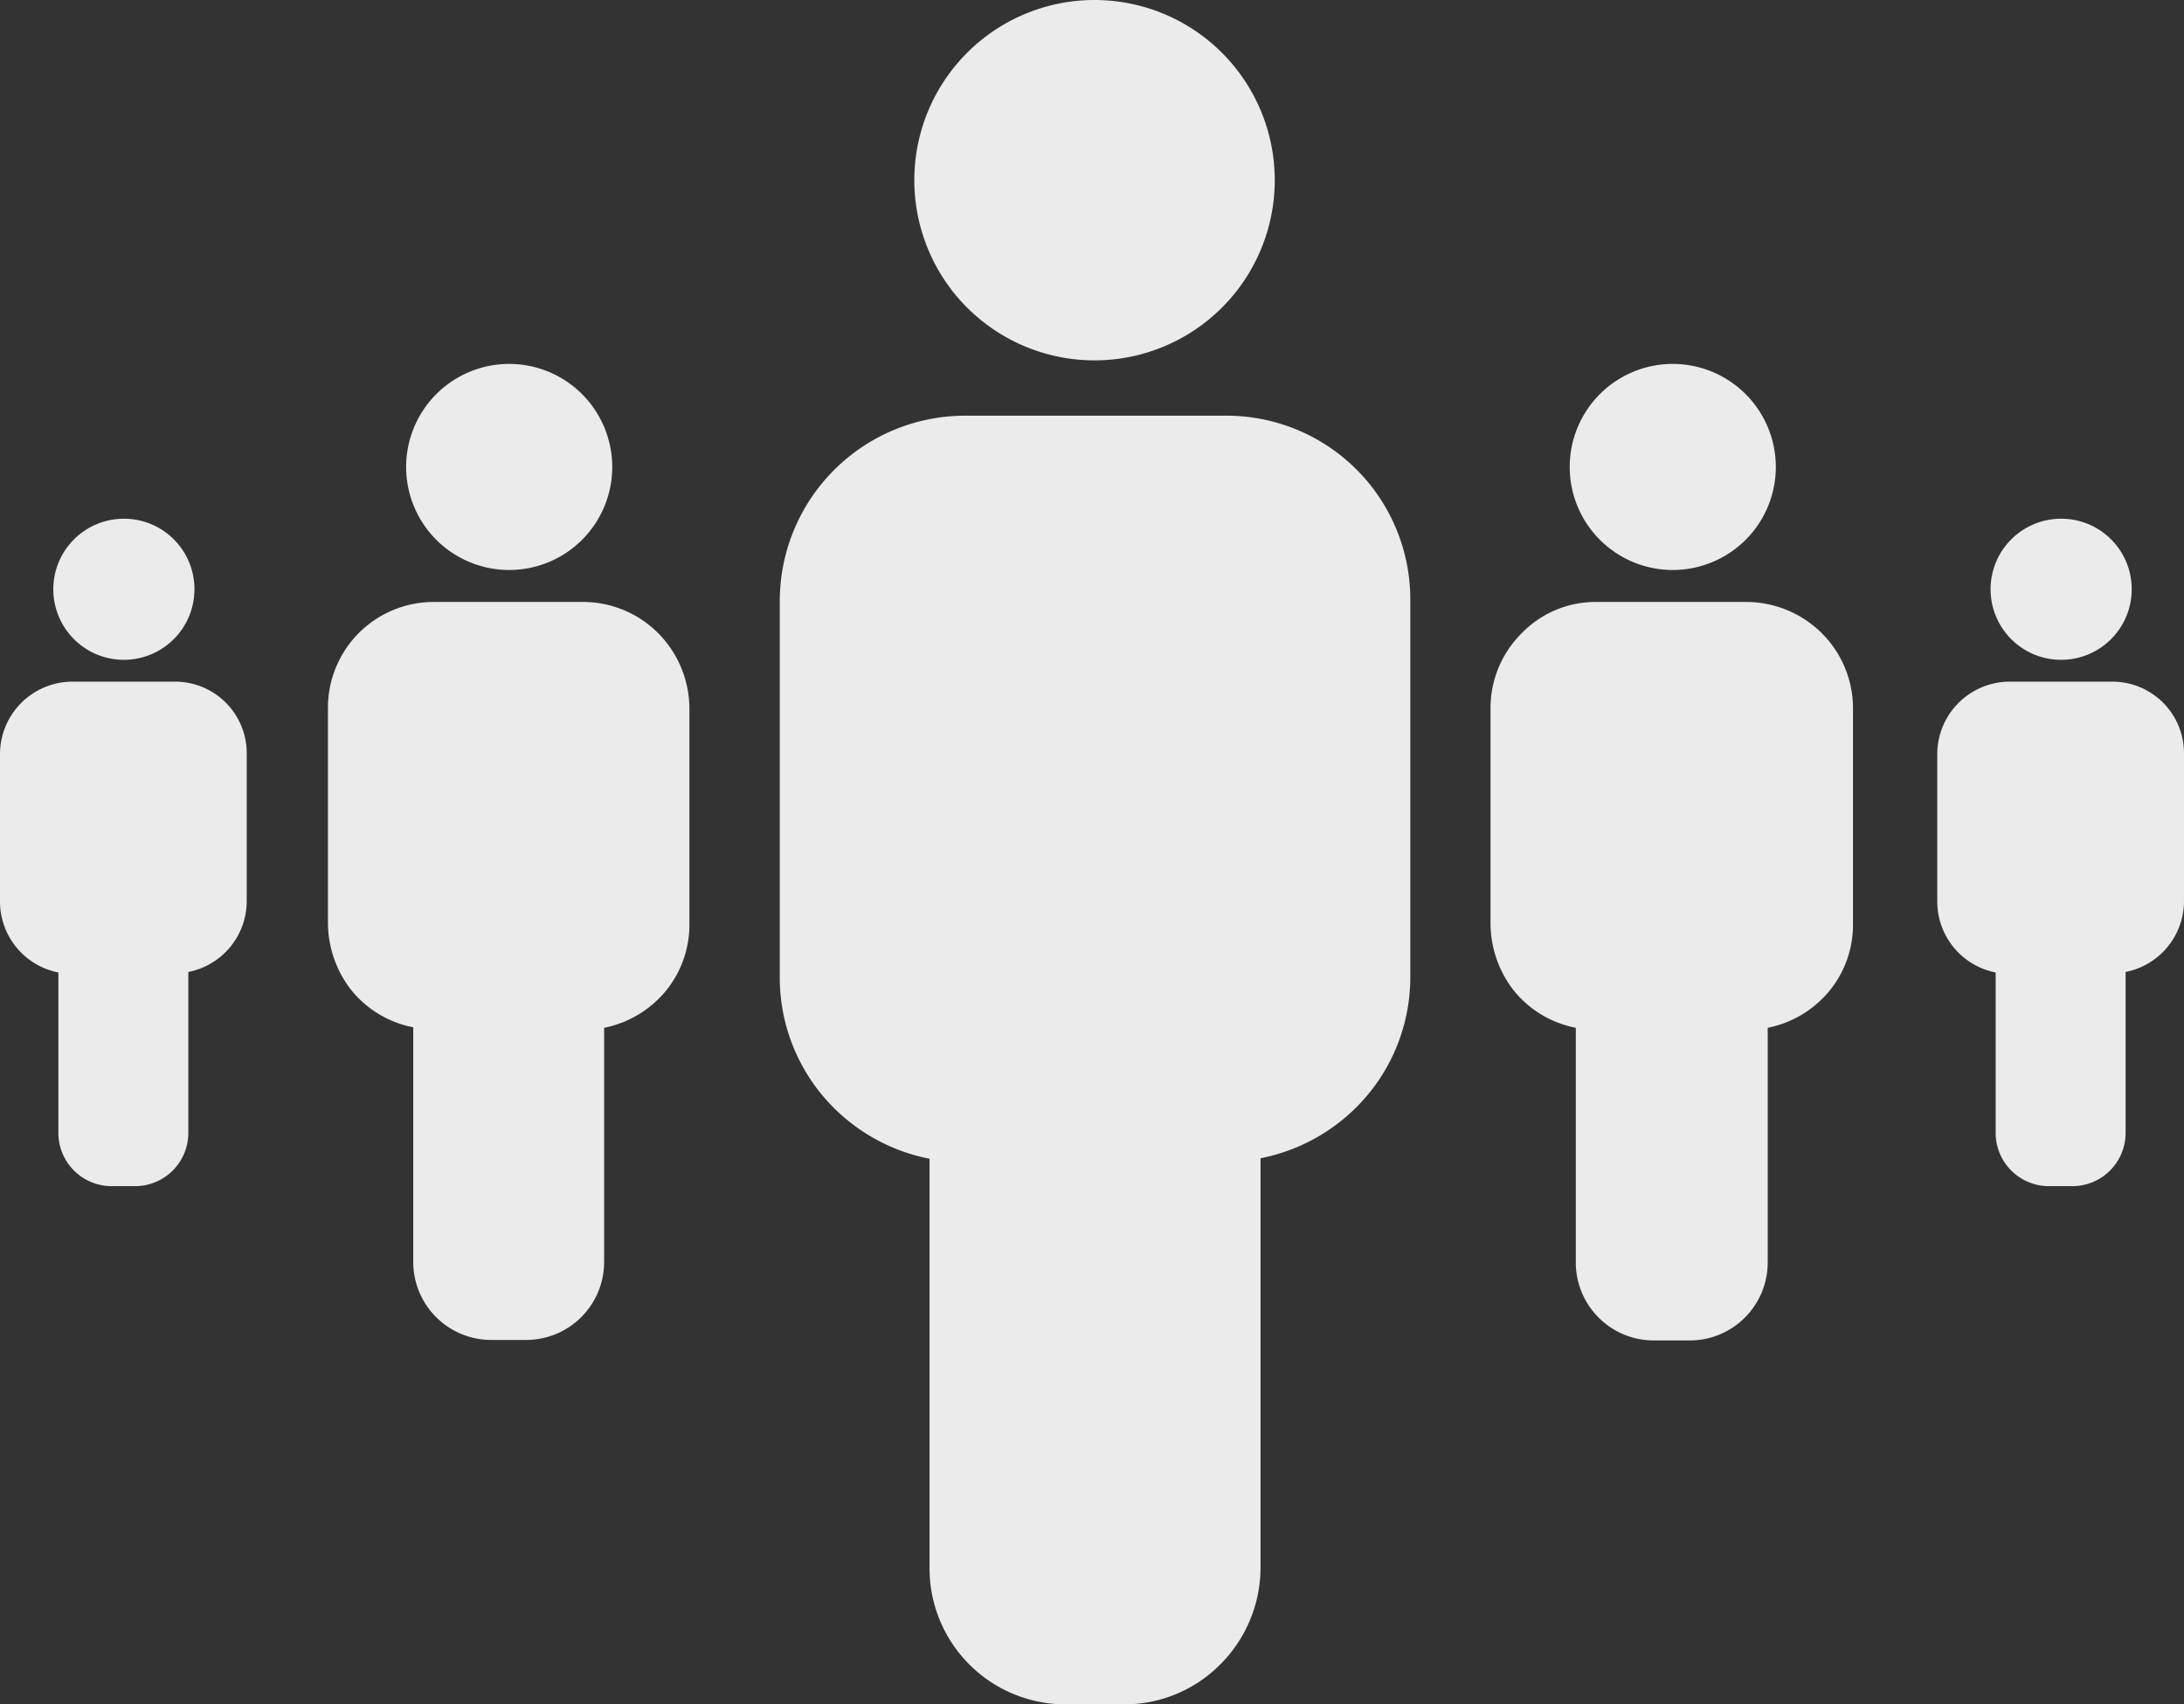
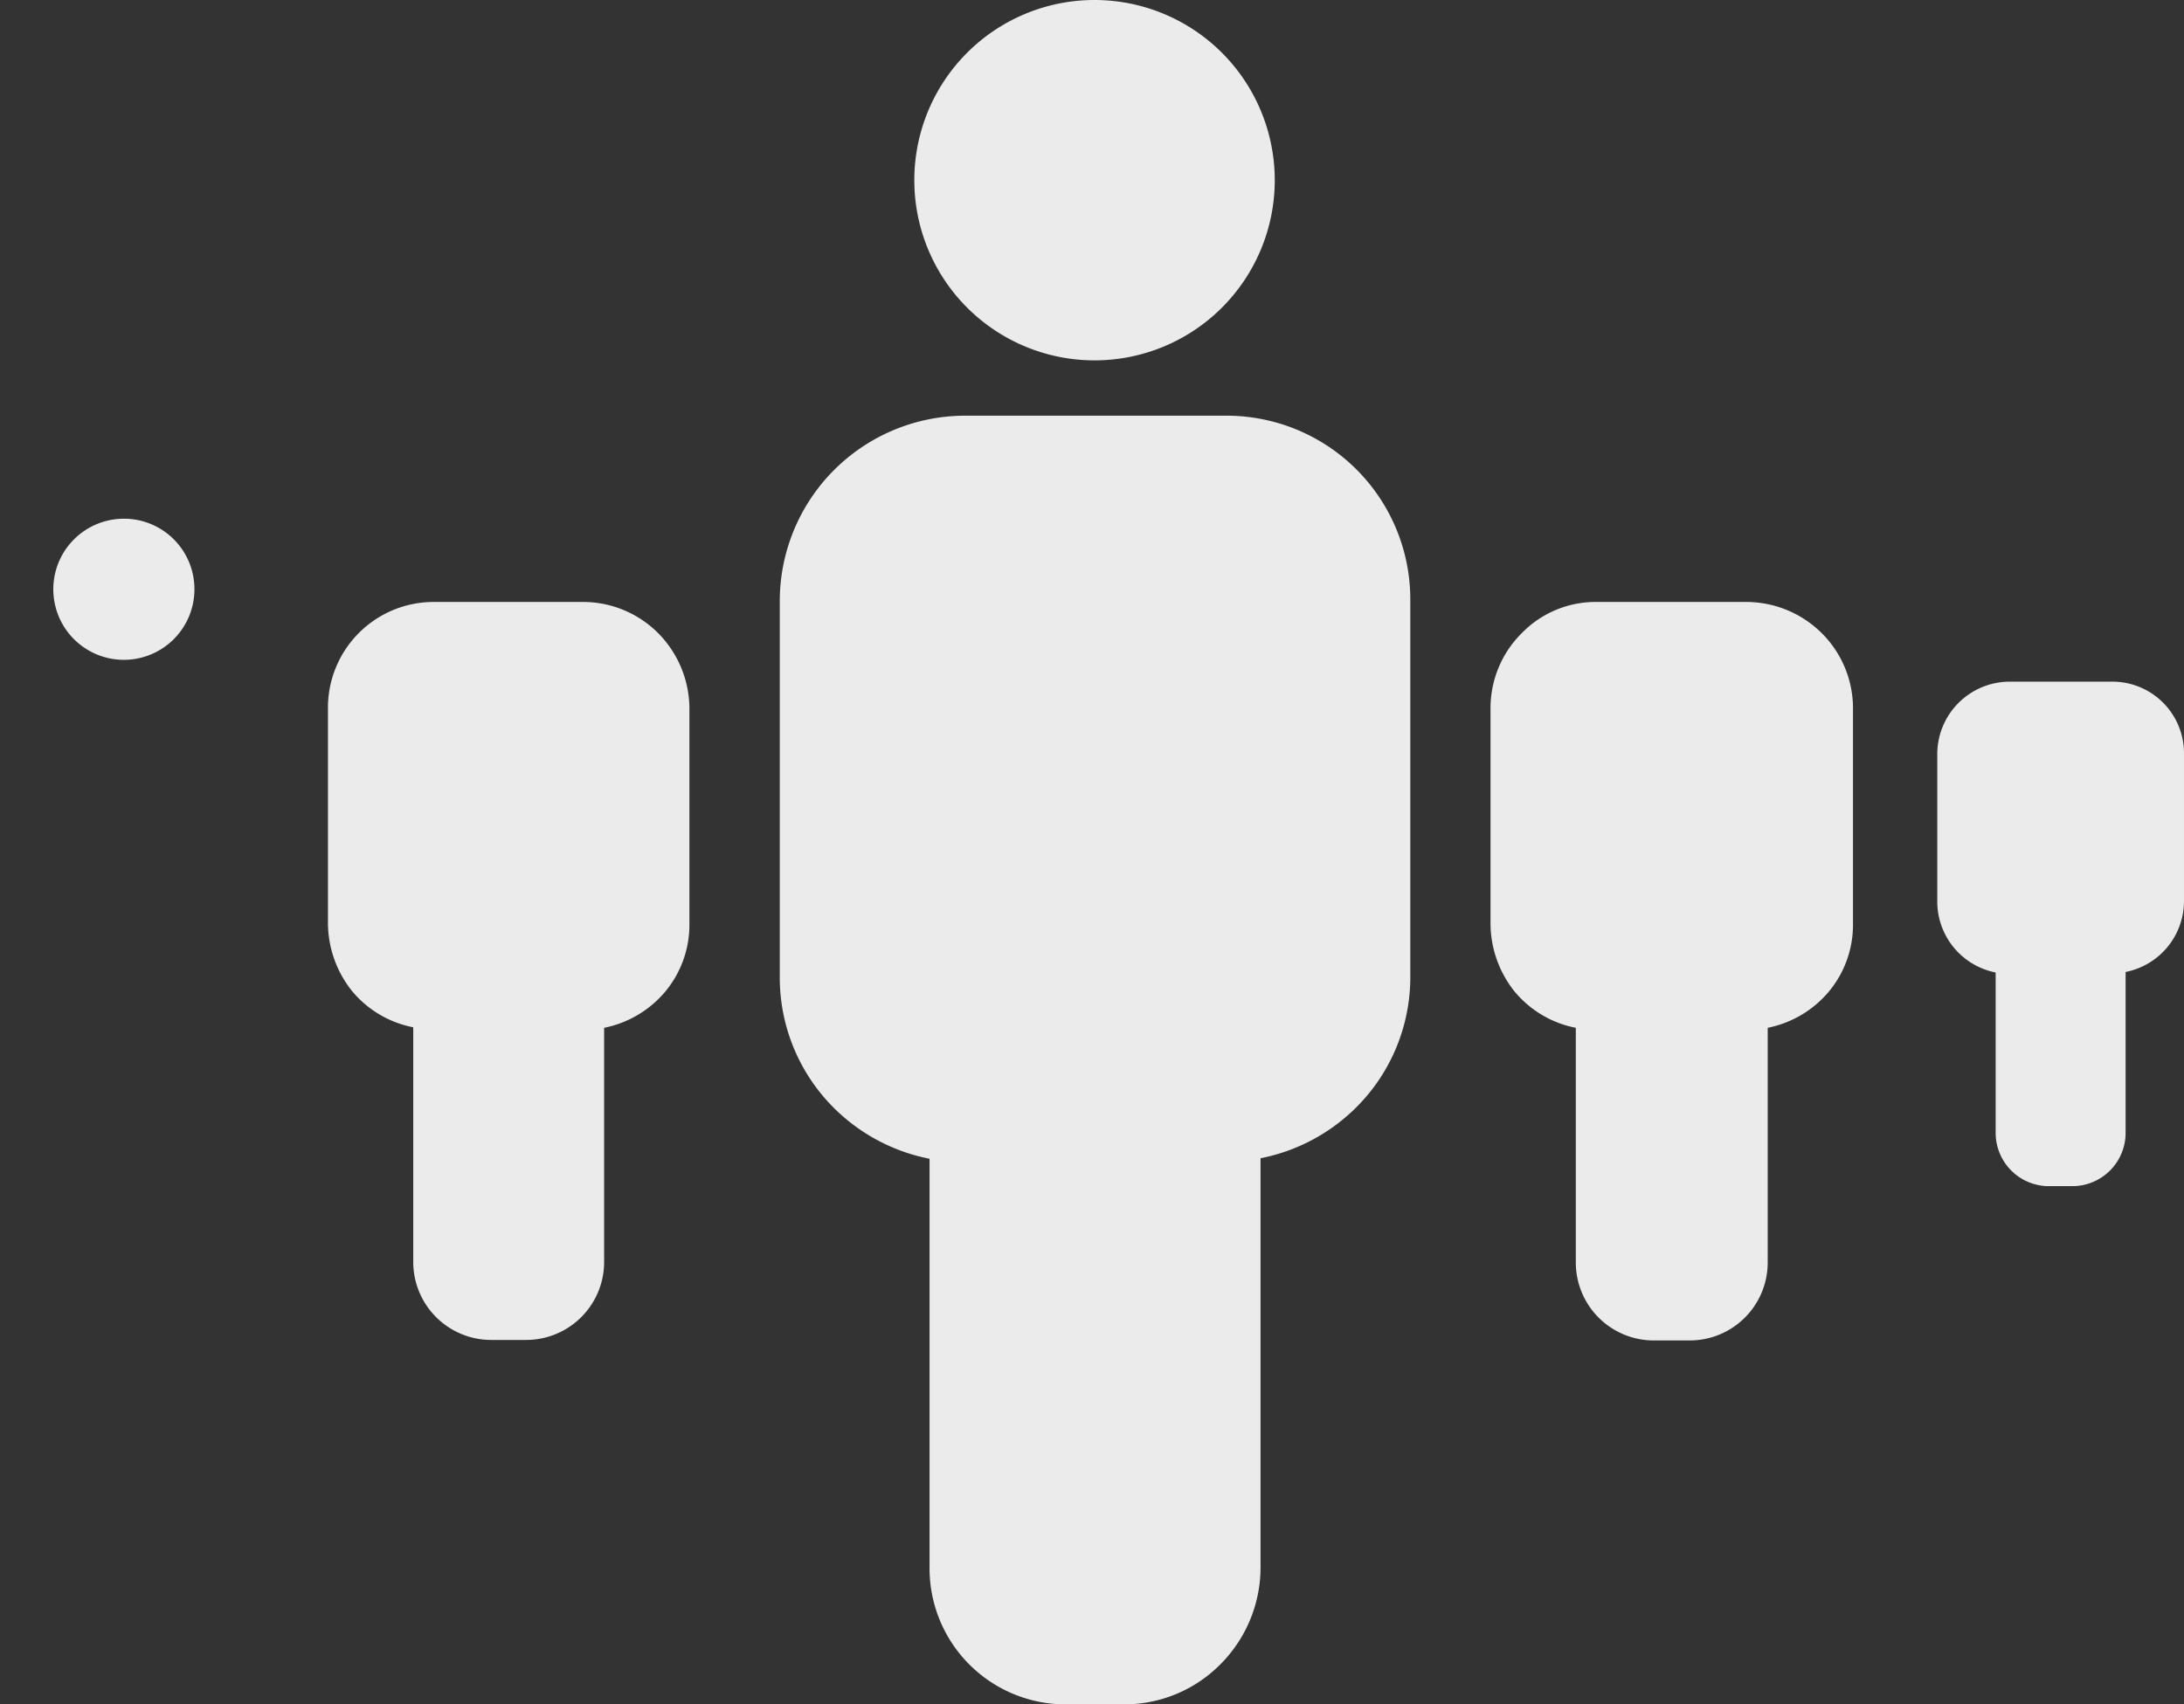
<svg xmlns="http://www.w3.org/2000/svg" id="Calque_1" data-name="Calque 1" width="430.201" height="335.8" viewBox="0 0 430.201 335.8">
  <rect x="0" y="0" width="430.201" height="335.8" fill="#333333" stroke="none" />
  <title>association</title>
  <g style="opacity:0.90">
    <path d="M306.1,121a35.5,35.5,0,1,1-35.5-35.5A35.508,35.508,0,0,1,306.1,121" transform="translate(-55 -85.499)" style="fill:#fff" />
    <path d="M296.5,167.4H244.9a36.533,36.533,0,0,0-36.3,36.5V278a36.226,36.226,0,0,0,8.3,23.2,36.673,36.673,0,0,0,21.2,12.6v80.6h0a26.803,26.803,0,0,0,26.5,26.9h11.8a26.624,26.624,0,0,0,19-7.9,27.042,27.042,0,0,0,7.9-19V313.7a36.674,36.674,0,0,0,21.2-12.6,36.226,36.226,0,0,0,8.3-23.2V203.8a36.192,36.192,0,0,0-36.3-36.4Z" transform="translate(-55 -85.499)" style="fill:#fff" />
-     <path d="M175.6,177.5a20.3,20.3,0,1,1-20.3-20.3,20.315,20.315,0,0,1,20.3,20.3" transform="translate(-55 -85.499)" style="fill:#fff" />
    <path d="M170,204.1H140.5A20.827,20.827,0,0,0,119.6,225v42.4h0a21.57,21.57,0,0,0,4.7,13.3,20.789,20.789,0,0,0,12.1,7.2v46.2a15.364,15.364,0,0,0,15.4,15.4h6.8A15.364,15.364,0,0,0,174,334.1V288a21.099,21.099,0,0,0,12.1-7.2,20.584,20.584,0,0,0,4.7-13.3V225.1a21.23,21.23,0,0,0-6.1-14.8,20.918,20.918,0,0,0-14.7-6.2Z" transform="translate(-55 -85.499)" style="fill:#fff" />
-     <path d="M404.8,177.5a20.3,20.3,0,1,1-20.3-20.3,20.315,20.315,0,0,1,20.3,20.3" transform="translate(-55 -85.499)" style="fill:#fff" />
    <path d="M399,204.1H369.7a20.3,20.3,0,0,0-14.9,6.1,20.79,20.79,0,0,0-6.2,14.9v42.4a21.57,21.57,0,0,0,4.7,13.3,20.789,20.789,0,0,0,12.1,7.2v46.2a15.364,15.364,0,0,0,15.4,15.4h7a15.364,15.364,0,0,0,15.4-15.4V288a21.099,21.099,0,0,0,12.1-7.2,20.584,20.584,0,0,0,4.7-13.3V225.1a20.878,20.878,0,0,0-6.1-14.8,21.135,21.135,0,0,0-14.9-6.2Z" transform="translate(-55 -85.499)" style="fill:#fff" />
-     <path d="M474.9,201.6A13.9,13.9,0,1,1,461,187.7a13.87,13.87,0,0,1,13.9,13.9" transform="translate(-55 -85.499)" style="fill:#fff" />
    <path d="M471.1,219.8H450.9a14.297,14.297,0,0,0-14.3,14.3v29a14.248,14.248,0,0,0,11.5,14v31.6a10.499,10.499,0,0,0,10.5,10.5h4.6a10.499,10.499,0,0,0,10.5-10.5V277a14.248,14.248,0,0,0,11.5-14V234a14.105,14.105,0,0,0-14.1-14.2Z" transform="translate(-55 -85.499)" style="fill:#fff" />
    <path d="M93.3,201.6a13.9,13.9,0,1,1-13.9-13.9,13.87,13.87,0,0,1,13.9,13.9" transform="translate(-55 -85.499)" style="fill:#fff" />
-     <path d="M89.5,219.8H69.3A14.297,14.297,0,0,0,55,234.1v29a14.248,14.248,0,0,0,11.5,14v31.6A10.499,10.499,0,0,0,77,319.2h4.6a10.499,10.499,0,0,0,10.5-10.5V277a14.248,14.248,0,0,0,11.5-14V234a14.105,14.105,0,0,0-14.1-14.2Z" transform="translate(-55 -85.499)" style="fill:#fff" />
  </g>
</svg>